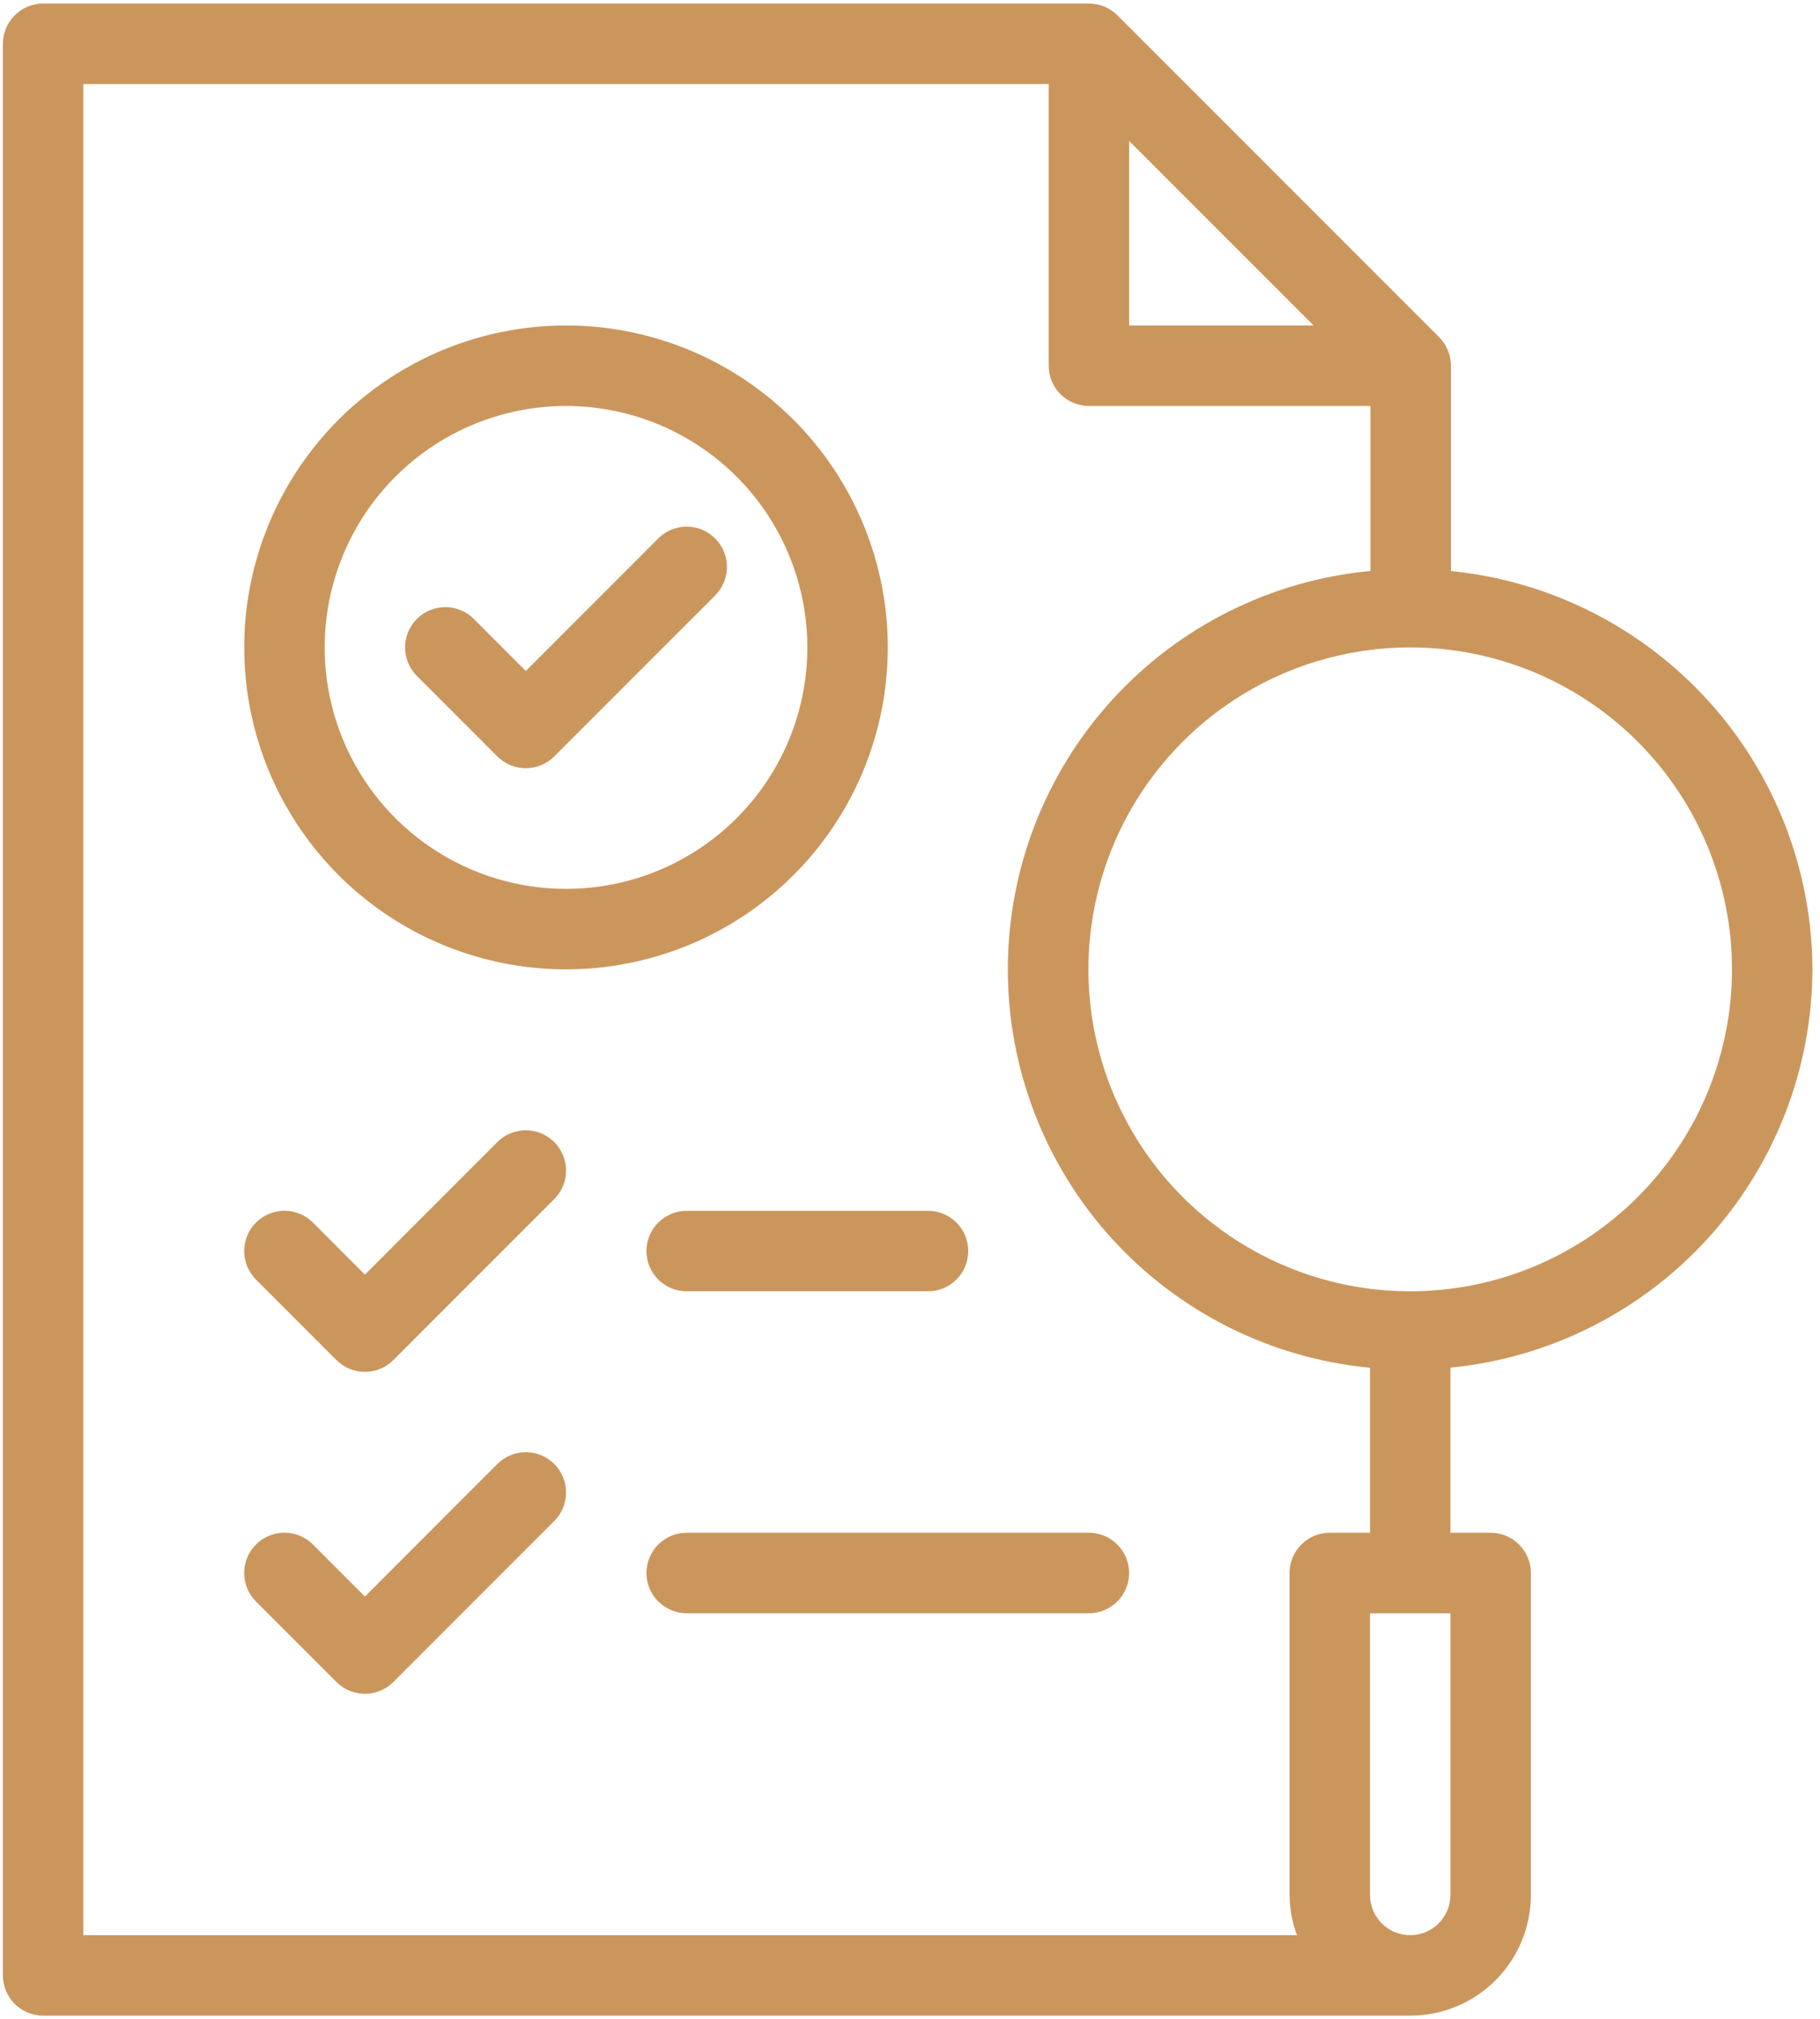
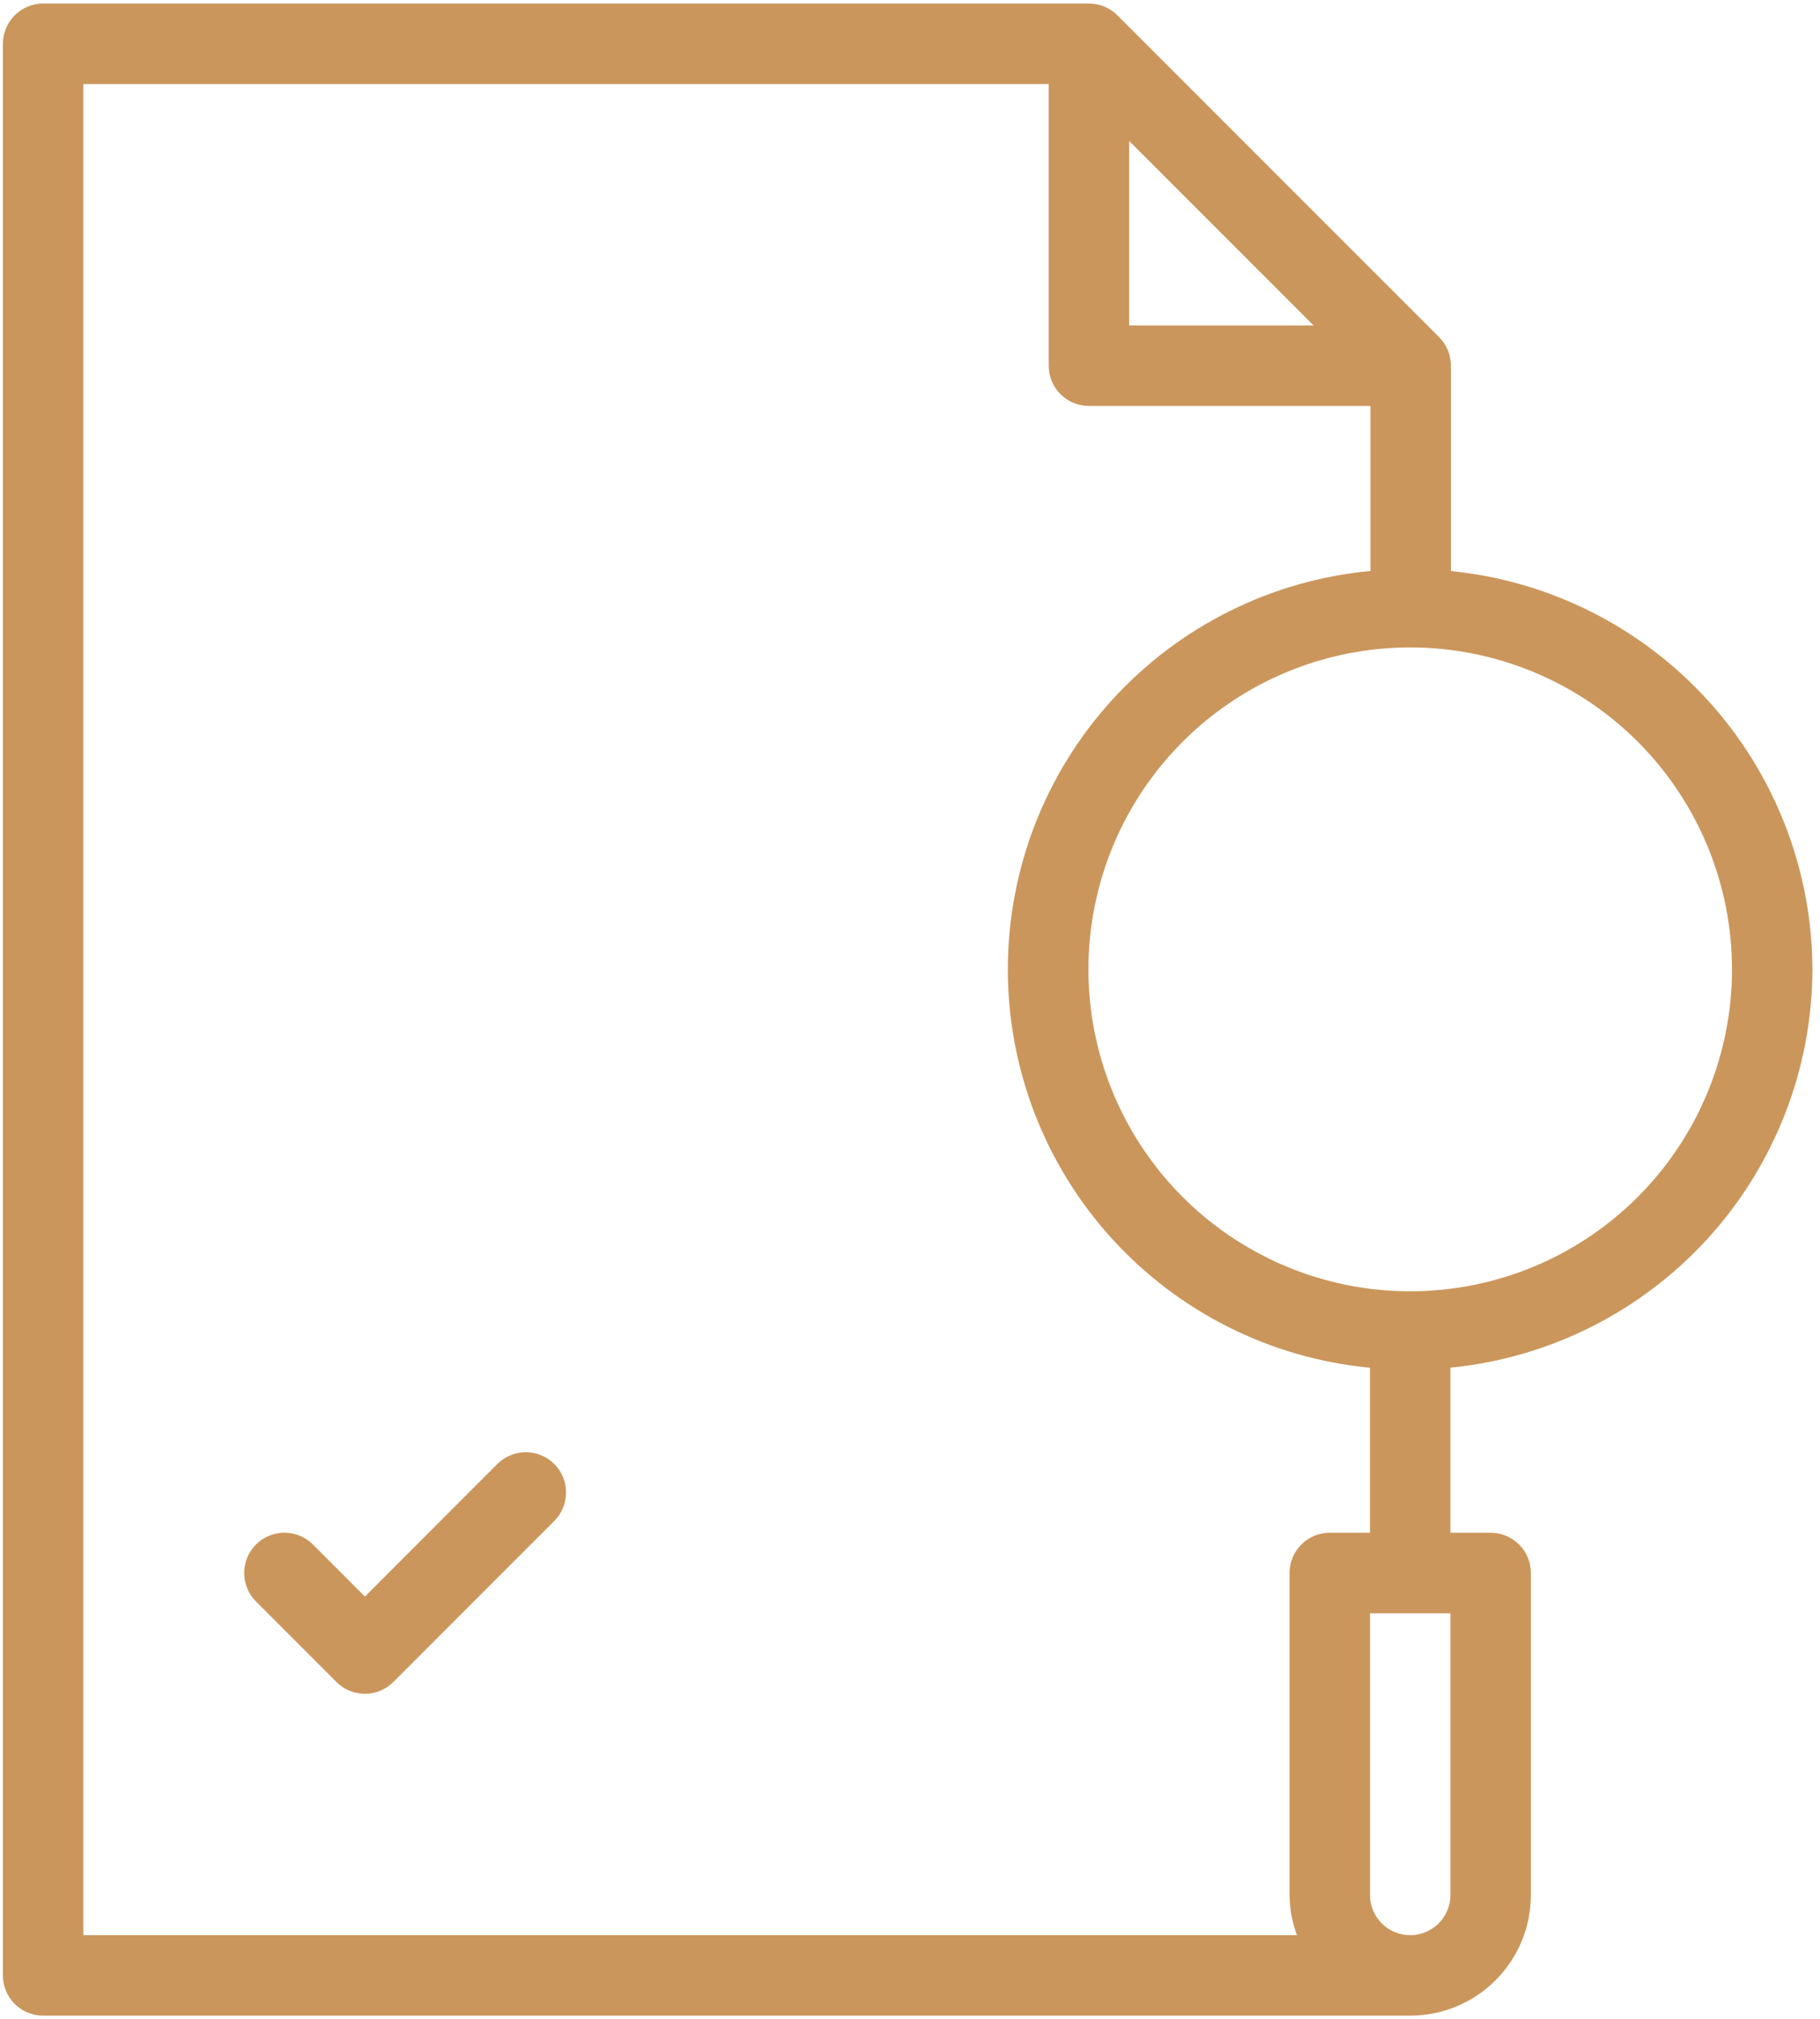
<svg xmlns="http://www.w3.org/2000/svg" width="202" height="224" viewBox="0 0 202 224" fill="none">
  <path d="M201.161 107.536C201.123 96.512 197 85.893 189.589 77.732C182.178 69.571 172.005 64.446 161.036 63.348V40.572C161.037 39.985 160.922 39.404 160.698 38.862C160.475 38.319 160.146 37.826 159.732 37.411L124.018 1.697C123.602 1.282 123.11 0.954 122.567 0.73C122.025 0.507 121.444 0.392 120.857 0.393H4.786C3.602 0.393 2.466 0.863 1.629 1.701C0.792 2.538 0.321 3.673 0.321 4.857V219.143C0.321 220.327 0.792 221.463 1.629 222.3C2.466 223.137 3.602 223.607 4.786 223.607H156.571C160.114 223.593 163.507 222.176 166.007 219.666C168.507 217.156 169.911 213.757 169.911 210.215V174.5C169.911 173.316 169.44 172.181 168.603 171.344C167.766 170.506 166.63 170.036 165.446 170.036H160.982V151.723C171.963 150.642 182.151 145.524 189.574 137.361C196.996 129.197 201.125 118.569 201.161 107.536ZM192.232 107.536C192.232 114.6 190.138 121.505 186.213 127.378C182.289 133.251 176.711 137.829 170.185 140.532C163.659 143.235 156.478 143.942 149.55 142.564C142.622 141.186 136.259 137.784 131.264 132.79C126.269 127.795 122.868 121.431 121.49 114.503C120.112 107.576 120.819 100.395 123.522 93.869C126.225 87.343 130.803 81.765 136.676 77.841C142.549 73.916 149.454 71.822 156.518 71.822C165.99 71.822 175.074 75.584 181.772 82.282C188.469 88.98 192.232 98.064 192.232 107.536ZM125.321 15.634L145.795 36.107H125.321V15.634ZM160.982 210.215C160.982 211.399 160.512 212.534 159.675 213.371C158.837 214.208 157.702 214.679 156.518 214.679C155.334 214.679 154.198 214.208 153.361 213.371C152.524 212.534 152.054 211.399 152.054 210.215V178.965H160.982V210.215ZM147.589 170.036C146.405 170.036 145.27 170.506 144.433 171.344C143.595 172.181 143.125 173.316 143.125 174.5V210.215C143.14 211.739 143.418 213.249 143.946 214.679H9.25V9.322H116.393V40.572C116.393 41.756 116.863 42.891 117.7 43.728C118.538 44.566 119.673 45.036 120.857 45.036H152.107V63.34C141.104 64.371 130.881 69.47 123.438 77.639C115.994 85.808 111.866 96.46 111.859 107.512C111.852 118.563 115.968 129.22 123.401 137.398C130.835 145.576 141.052 150.687 152.054 151.732V170.036H147.589Z" fill="#CB965C" />
-   <path d="M73.054 59.732L58.357 74.438L52.589 68.661C51.751 67.823 50.614 67.352 49.429 67.352C48.243 67.352 47.106 67.823 46.268 68.661C45.43 69.499 44.959 70.636 44.959 71.822C44.959 73.007 45.43 74.144 46.268 74.982L55.196 83.911C55.611 84.327 56.104 84.656 56.646 84.882C57.188 85.107 57.77 85.222 58.357 85.222C58.944 85.222 59.526 85.107 60.068 84.882C60.611 84.656 61.103 84.327 61.518 83.911L79.375 66.054C80.213 65.216 80.684 64.079 80.684 62.893C80.684 61.708 80.213 60.571 79.375 59.732C78.537 58.894 77.4 58.423 76.214 58.423C75.029 58.423 73.892 58.894 73.054 59.732Z" fill="#CB965C" />
-   <path d="M55.196 126.697L40.5 141.402L34.732 135.625C33.894 134.787 32.757 134.316 31.571 134.316C30.386 134.316 29.249 134.787 28.411 135.625C27.572 136.464 27.102 137.601 27.102 138.786C27.102 139.972 27.572 141.109 28.411 141.947L37.339 150.875C37.754 151.291 38.247 151.621 38.789 151.846C39.331 152.071 39.913 152.187 40.5 152.187C41.087 152.187 41.669 152.071 42.211 151.846C42.753 151.621 43.246 151.291 43.661 150.875L61.518 133.018C62.356 132.18 62.827 131.043 62.827 129.858C62.827 128.672 62.356 127.535 61.518 126.697C60.68 125.859 59.543 125.388 58.357 125.388C57.172 125.388 56.035 125.859 55.196 126.697Z" fill="#CB965C" />
  <path d="M55.196 162.411L40.5 177.116L34.732 171.339C33.894 170.501 32.757 170.03 31.571 170.03C30.386 170.03 29.249 170.501 28.411 171.339C27.572 172.178 27.102 173.315 27.102 174.5C27.102 175.686 27.572 176.823 28.411 177.661L37.339 186.589C37.754 187.005 38.247 187.335 38.789 187.56C39.331 187.785 39.913 187.901 40.5 187.901C41.087 187.901 41.669 187.785 42.211 187.56C42.753 187.335 43.246 187.005 43.661 186.589L61.518 168.732C62.356 167.894 62.827 166.757 62.827 165.572C62.827 164.386 62.356 163.249 61.518 162.411C60.68 161.573 59.543 161.102 58.357 161.102C57.172 161.102 56.035 161.573 55.196 162.411Z" fill="#CB965C" />
-   <path d="M120.857 170.036H76.214C75.03 170.036 73.895 170.506 73.058 171.344C72.22 172.181 71.75 173.316 71.75 174.5C71.75 175.684 72.22 176.82 73.058 177.657C73.895 178.494 75.03 178.965 76.214 178.965H120.857C122.041 178.965 123.177 178.494 124.014 177.657C124.851 176.82 125.321 175.684 125.321 174.5C125.321 173.316 124.851 172.181 124.014 171.344C123.177 170.506 122.041 170.036 120.857 170.036Z" fill="#CB965C" />
-   <path d="M71.75 138.786C71.75 139.97 72.22 141.105 73.058 141.942C73.895 142.78 75.03 143.25 76.214 143.25H103C104.184 143.25 105.319 142.78 106.157 141.942C106.994 141.105 107.464 139.97 107.464 138.786C107.464 137.602 106.994 136.466 106.157 135.629C105.319 134.792 104.184 134.321 103 134.321H76.214C75.03 134.321 73.895 134.792 73.058 135.629C72.22 136.466 71.75 137.602 71.75 138.786Z" fill="#CB965C" />
-   <path d="M98.536 71.822C98.536 64.758 96.441 57.853 92.517 51.98C88.592 46.107 83.015 41.529 76.489 38.826C69.963 36.123 62.782 35.416 55.854 36.794C48.926 38.172 42.562 41.573 37.568 46.568C32.573 51.563 29.171 57.926 27.793 64.854C26.415 71.782 27.123 78.963 29.826 85.489C32.529 92.015 37.106 97.593 42.98 101.517C48.853 105.441 55.758 107.536 62.821 107.536C72.293 107.536 81.377 103.773 88.075 97.076C94.773 90.378 98.536 81.294 98.536 71.822ZM62.821 98.607C57.524 98.607 52.345 97.036 47.94 94.093C43.535 91.15 40.102 86.967 38.075 82.072C36.047 77.178 35.517 71.792 36.55 66.596C37.584 61.4 40.135 56.627 43.881 52.881C47.627 49.135 52.4 46.584 57.596 45.551C62.792 44.517 68.177 45.047 73.072 47.075C77.966 49.102 82.15 52.535 85.093 56.94C88.036 61.345 89.607 66.524 89.607 71.822C89.607 78.926 86.785 85.739 81.762 90.762C76.739 95.785 69.925 98.607 62.821 98.607Z" fill="#CB965C" />
</svg>